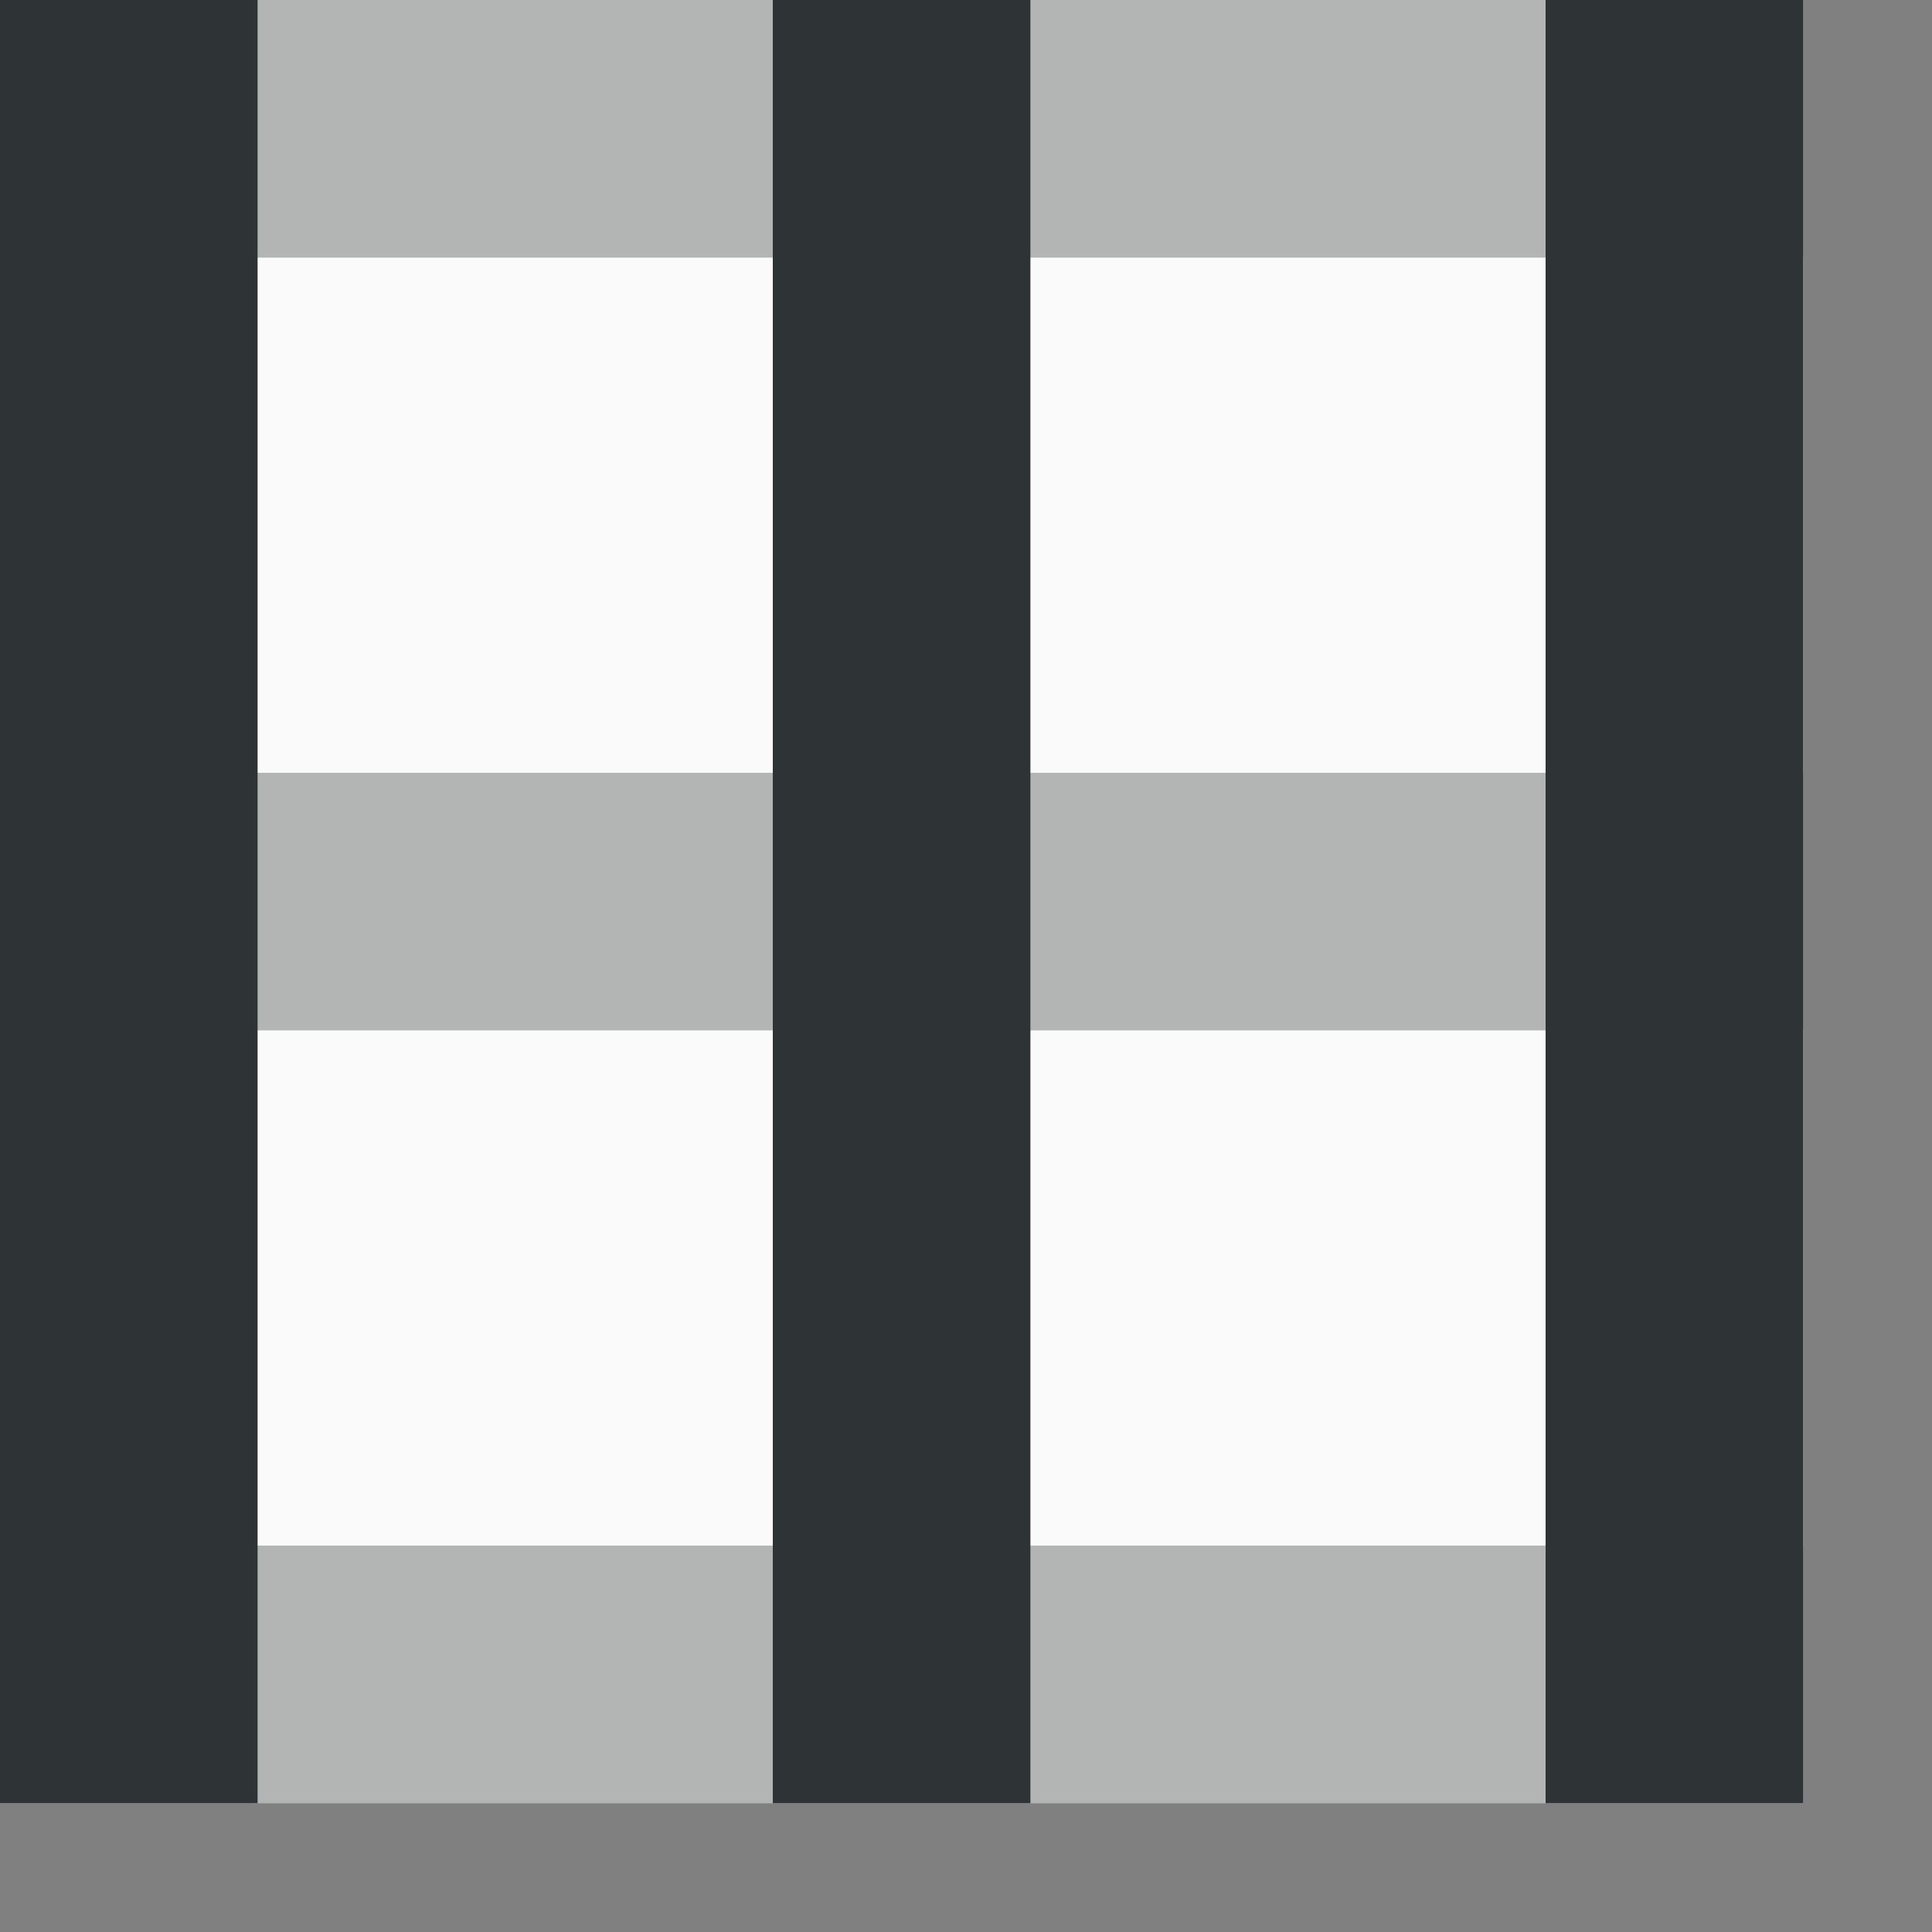
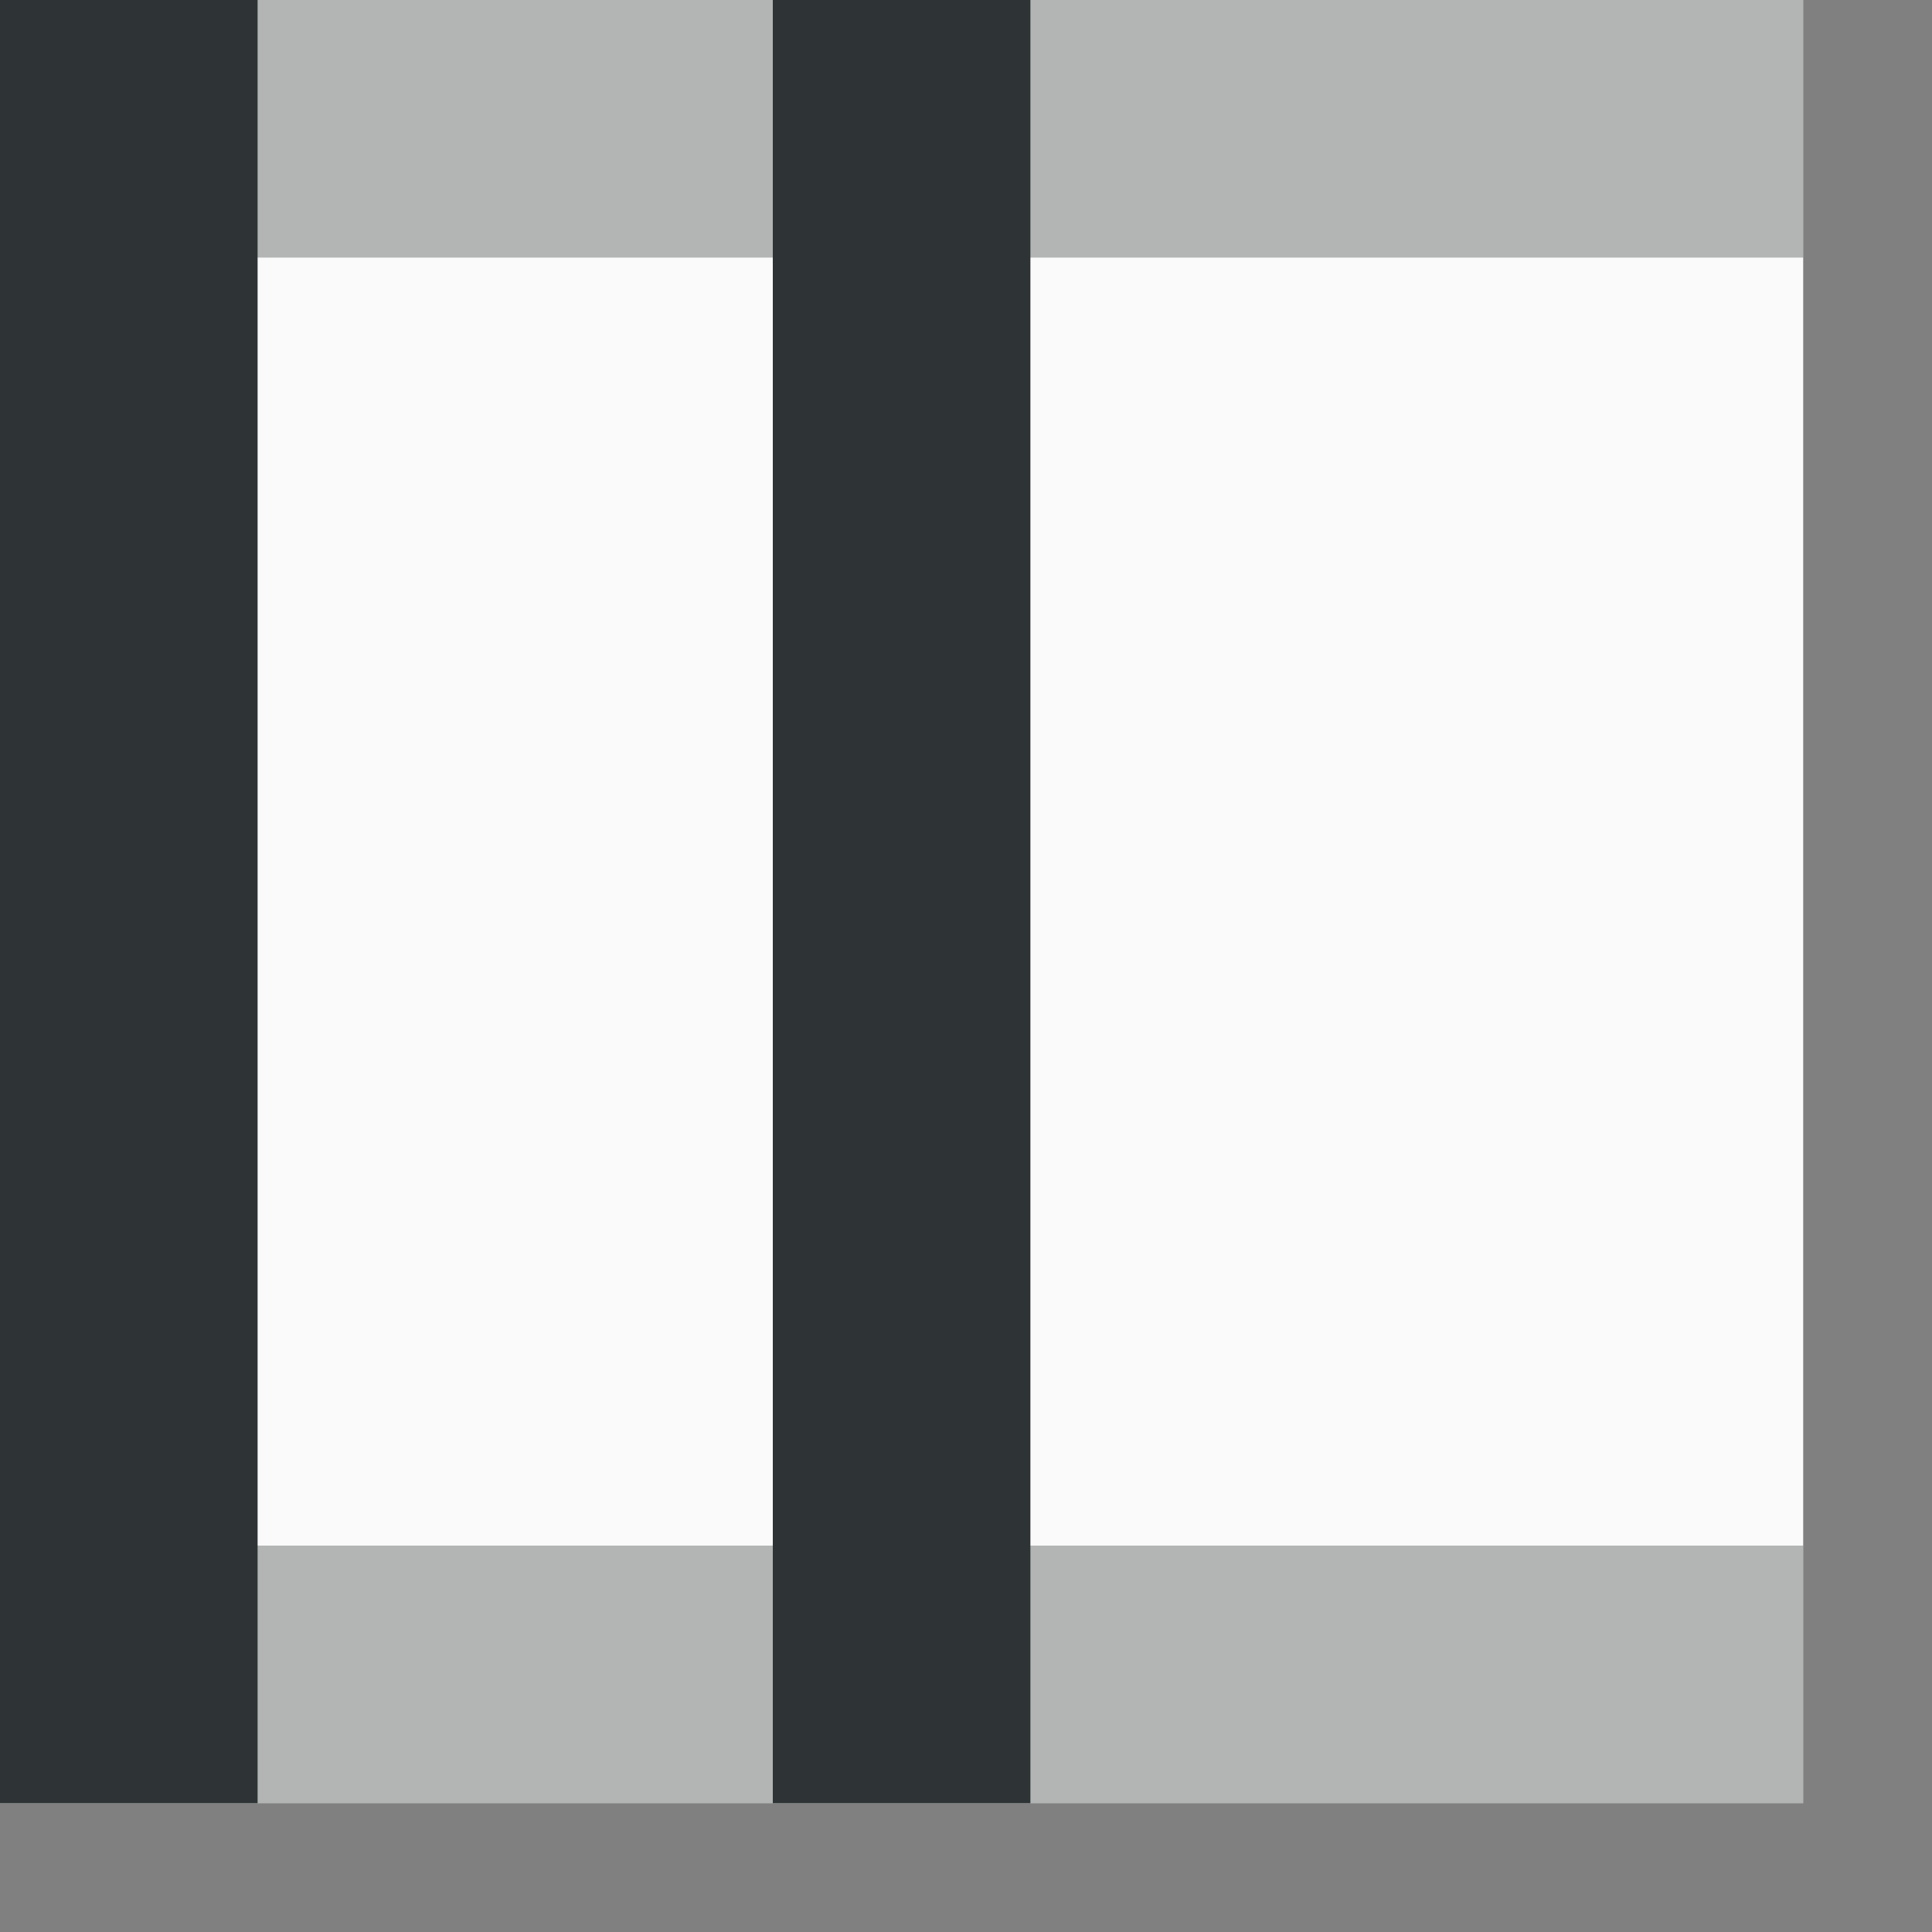
<svg xmlns="http://www.w3.org/2000/svg" height="15" viewBox="0 0 15 15" width="15">
  <rect x="0" y="0" width="15" height="15" fill="#808080" stroke="none" />
  <path d="m0 0h14v14h-14z" fill="#fafafa" />
  <g fill="#2e3436">
    <path d="m6 0h2v14h-2z" stroke-width=".966" />
    <path d="m0 0h14v2h-14z" opacity=".35" stroke-width=".966" />
    <path d="m0 12h14v2h-14z" opacity=".35" stroke-width=".966" />
-     <path d="m12 0h2v14h-2z" />
    <path d="m0 0h2v14h-2z" />
-     <path d="m0 6h14v2h-14z" opacity=".35" stroke-width=".966" />
  </g>
</svg>